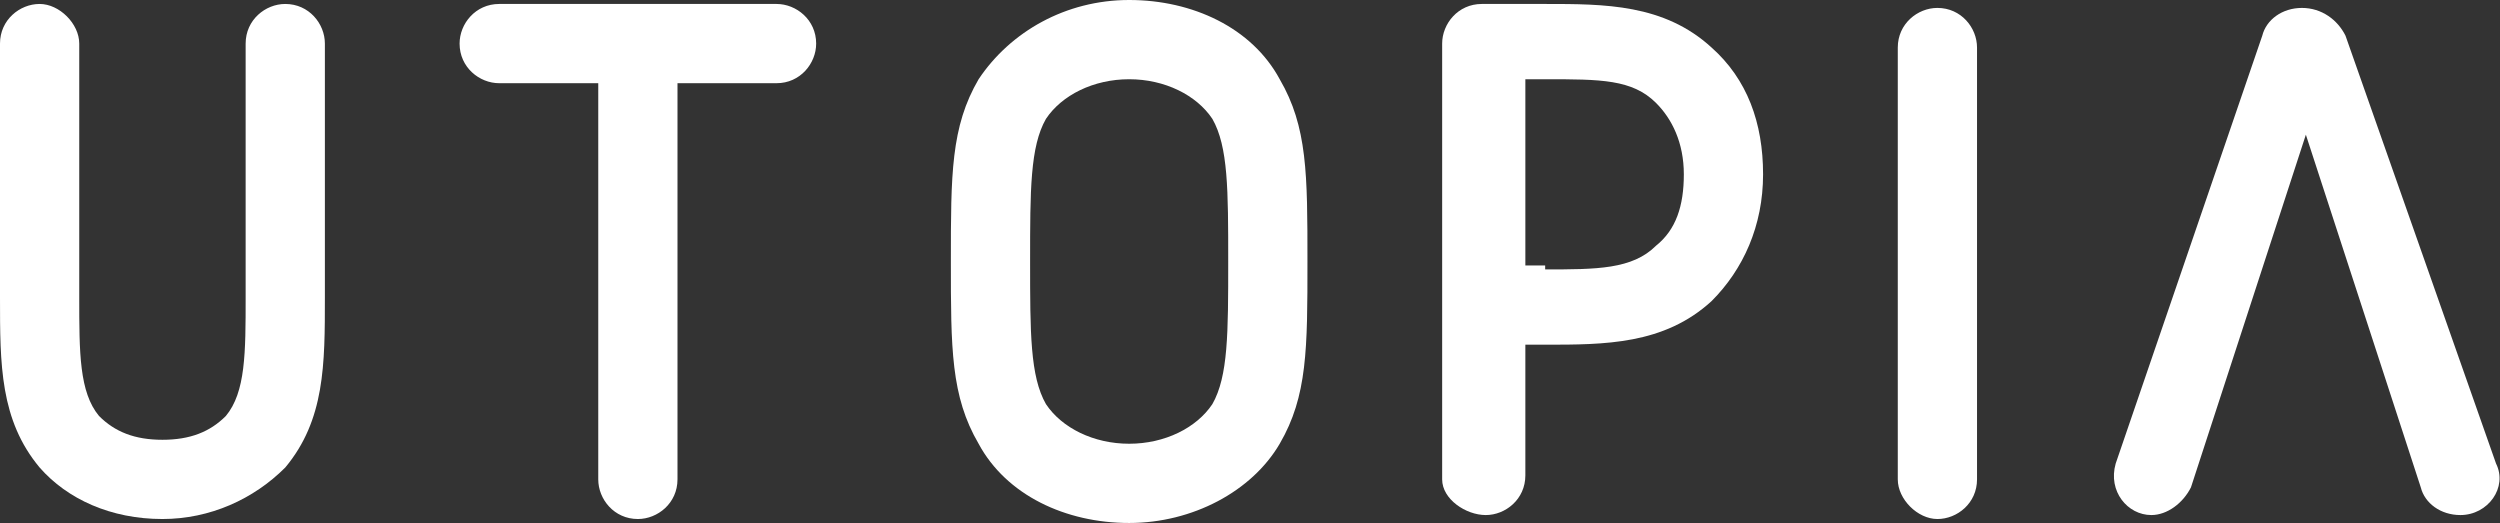
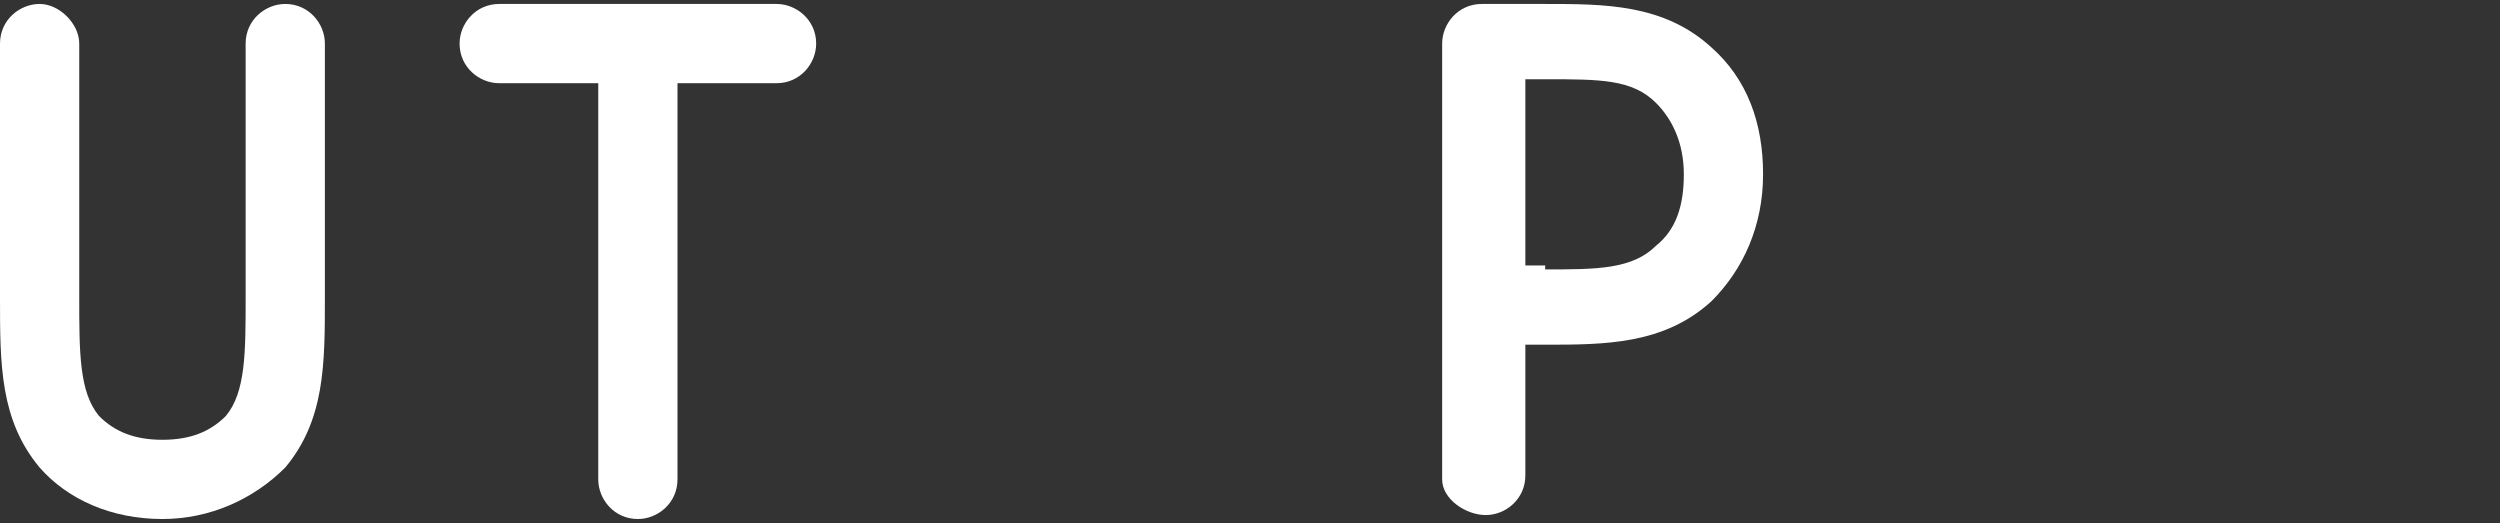
<svg xmlns="http://www.w3.org/2000/svg" version="1.1" id="Capa_1" x="0px" y="0px" viewBox="0 0 63.1 13.2" style="enable-background:new 0 0 63.1 13.2;" xml:space="preserve">
  <rect x="0" y="0" width="63.1" height="13.2" fill="#333333" stroke="none" />
  <style type="text/css">
	.st0{fill:#FFFFFF;}
</style>
-   <path class="st0" d="M47.9,12.1V1.2c0-0.6,0.5-1,1-1c0.6,0,1,0.5,1,1v10.9c0,0.6-0.5,1-1,1S47.9,12.6,47.9,12.1" />
-   <path class="st0" d="M28.5,13.2c-1.6,0-3.1-0.7-3.8-2C24,10,24,8.8,24,6.6s0-3.4,0.7-4.6c0.8-1.2,2.2-2,3.8-2s3.1,0.7,3.8,2  C33,3.2,33,4.4,33,6.6s0,3.4-0.7,4.6C31.6,12.4,30.1,13.2,28.5,13.2 M28.5,2c-0.9,0-1.7,0.4-2.1,1C26,3.7,26,4.8,26,6.6  s0,2.9,0.4,3.6c0.4,0.6,1.2,1,2.1,1s1.7-0.4,2.1-1C31,9.5,31,8.4,31,6.6s0-2.9-0.4-3.6C30.2,2.4,29.4,2,28.5,2" />
  <path class="st0" d="M36.4,12.1v-11c0-0.5,0.4-1,1-1H39c1.5,0,3,0,4.2,1.1c0.9,0.8,1.3,1.9,1.3,3.2S44,6.8,43.2,7.6  C42,8.7,40.5,8.7,39,8.7h-0.5V12c0,0.6-0.5,1-1,1S36.4,12.6,36.4,12.1 M39,6.8c1.3,0,2.2,0,2.8-0.6c0.5-0.4,0.7-1,0.7-1.8  S42.2,3,41.8,2.6C41.2,2,40.4,2,39,2h-0.5v4.7H39V6.8z" />
  <path class="st0" d="M15.1,12.1v-10h-2.5c-0.5,0-1-0.4-1-1c0-0.5,0.4-1,1-1h7c0.5,0,1,0.4,1,1c0,0.5-0.4,1-1,1h-2.5v10  c0,0.6-0.5,1-1,1C15.5,13.1,15.1,12.6,15.1,12.1" />
  <path class="st0" d="M4.1,13.1c-1.3,0-2.4-0.5-3.1-1.3c-1-1.2-1-2.6-1-4.3V1.1c0-0.6,0.5-1,1-1s1,0.5,1,1v6.4c0,1.4,0,2.4,0.5,3  c0.4,0.4,0.9,0.6,1.6,0.6s1.2-0.2,1.6-0.6c0.5-0.6,0.5-1.6,0.5-3V1.1c0-0.6,0.5-1,1-1c0.6,0,1,0.5,1,1v6.4c0,1.7,0,3.1-1,4.3  C6.4,12.6,5.3,13.1,4.1,13.1" />
-   <path class="st0" d="M58.1,0.2L58.1,0.2c-0.5,0-0.9,0.3-1,0.7l-3.7,10.8c-0.2,0.7,0.3,1.3,0.9,1.3c0.4,0,0.8-0.3,1-0.7l2.9-8.9  l2.9,8.9c0.1,0.4,0.5,0.7,1,0.7l0,0c0.7,0,1.2-0.7,0.9-1.3L59.2,0.9C59,0.5,58.6,0.2,58.1,0.2" />
</svg>